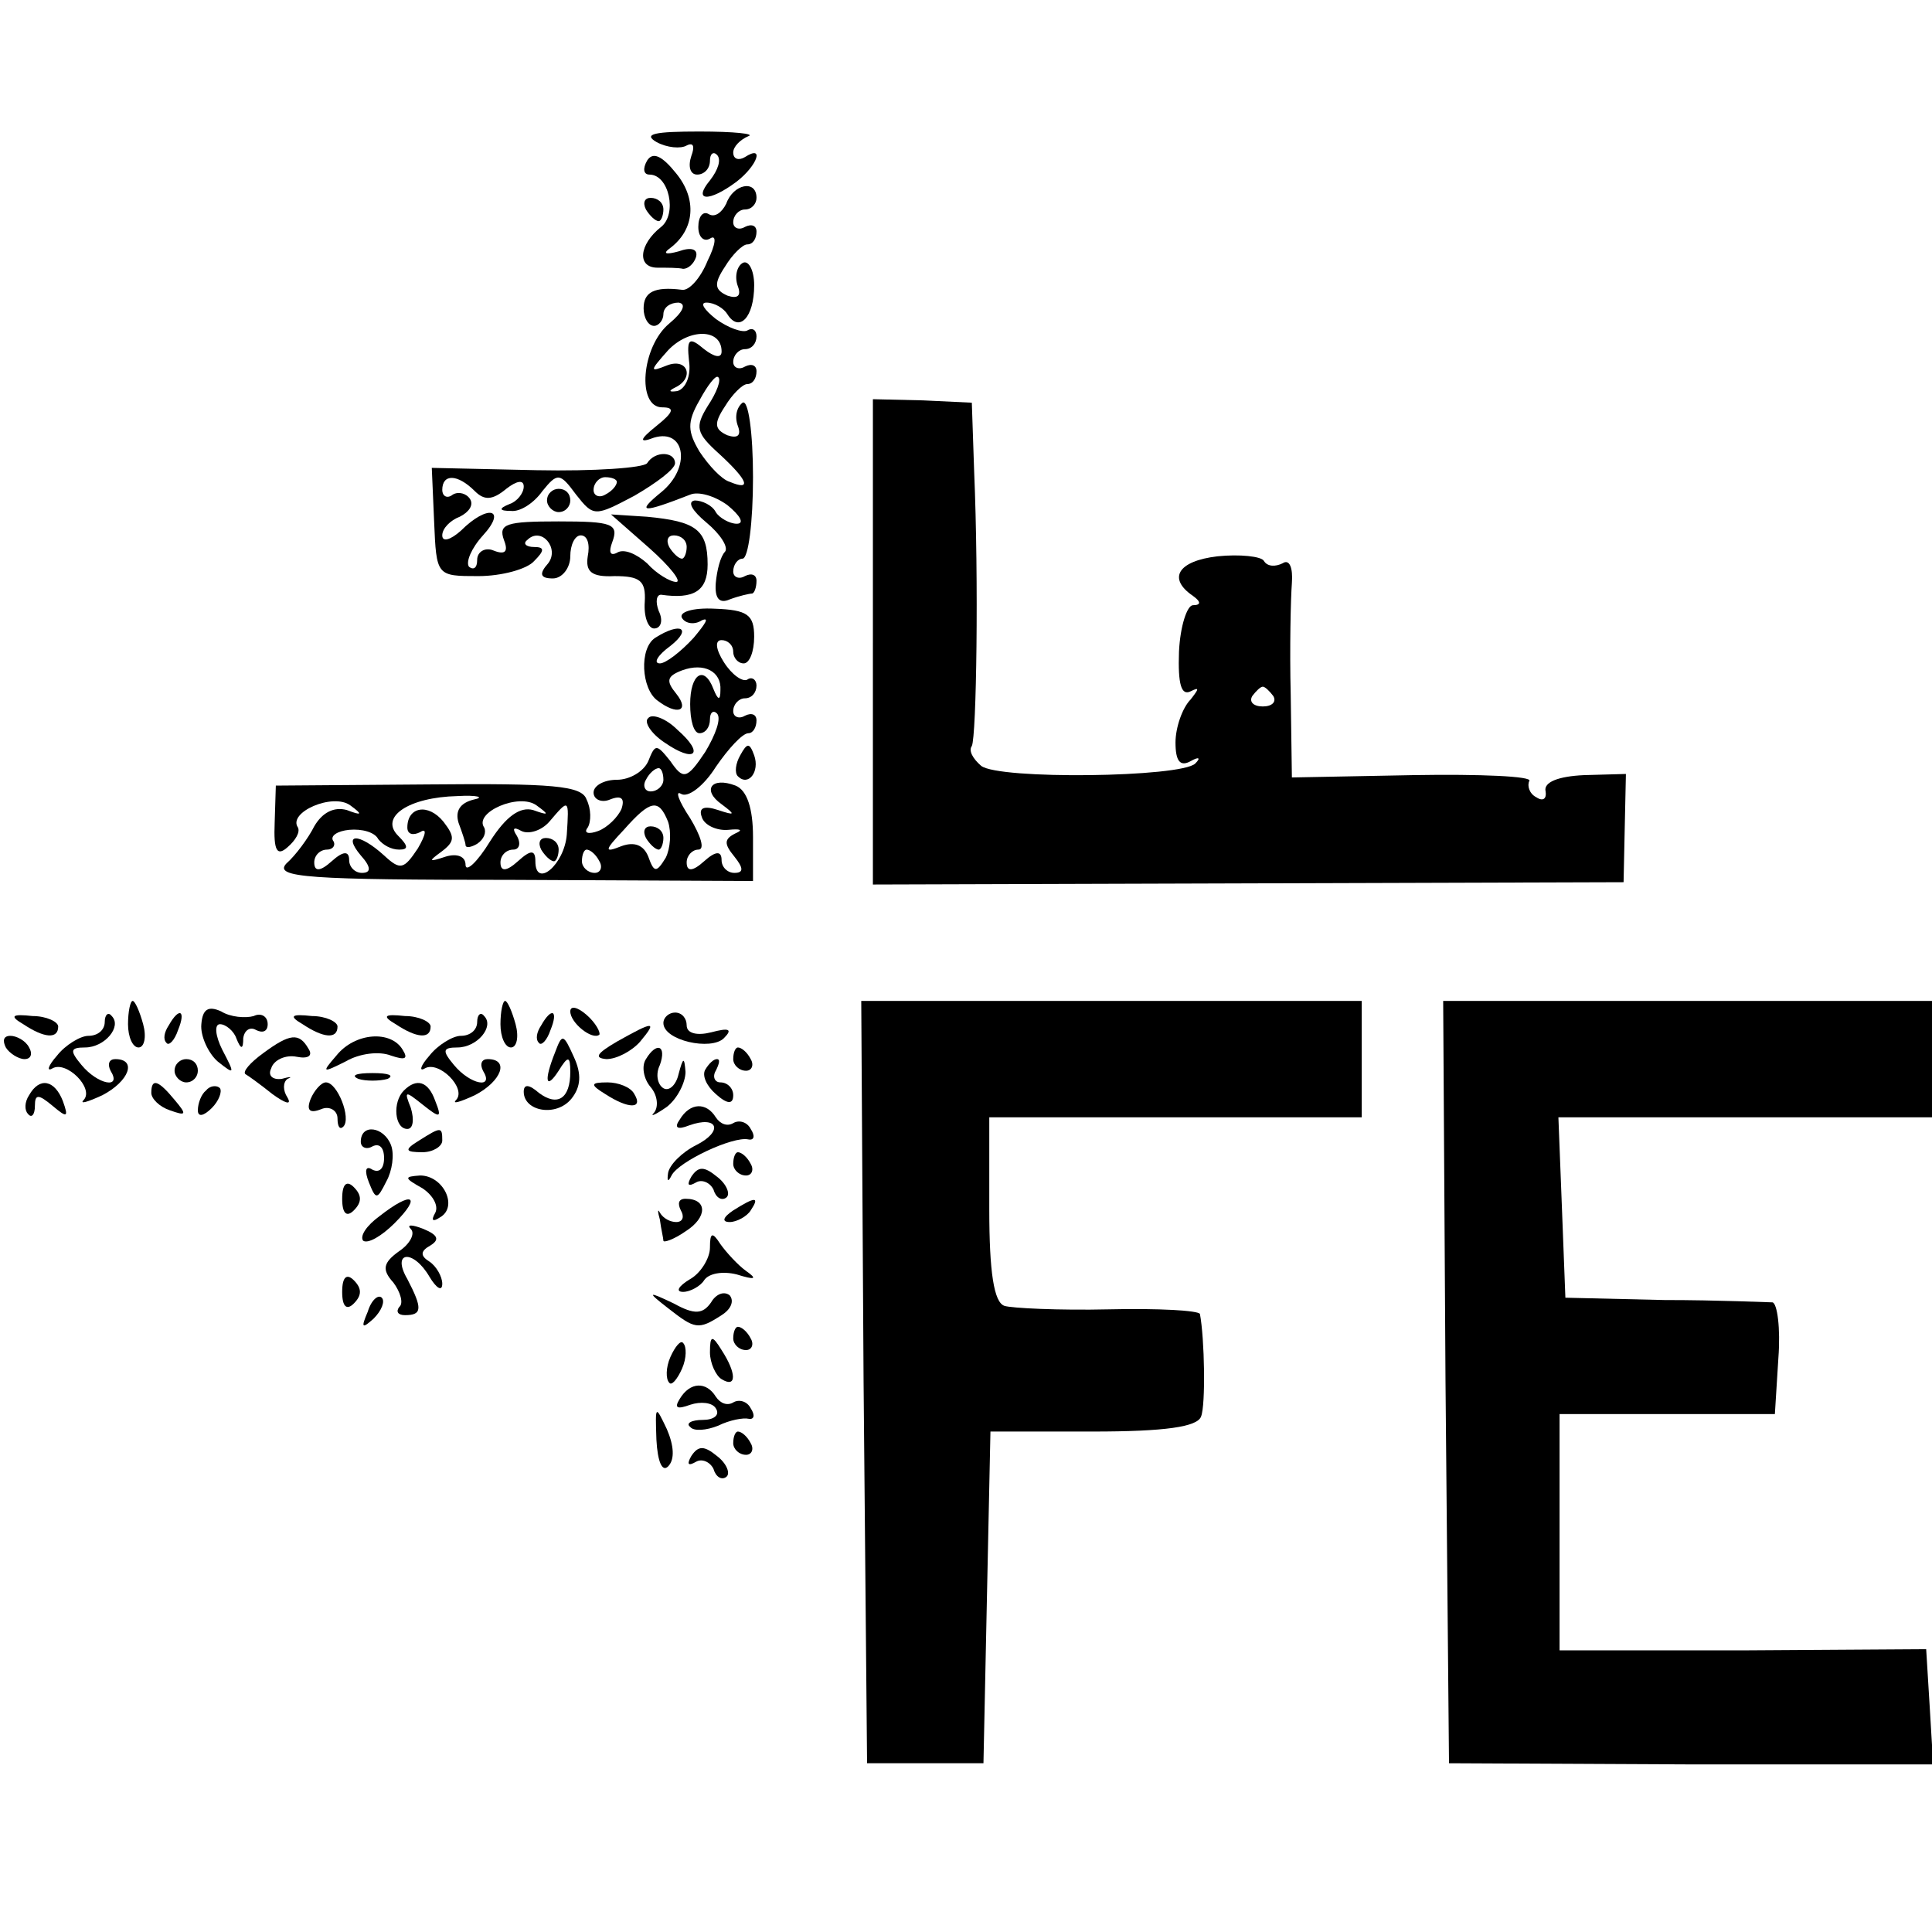
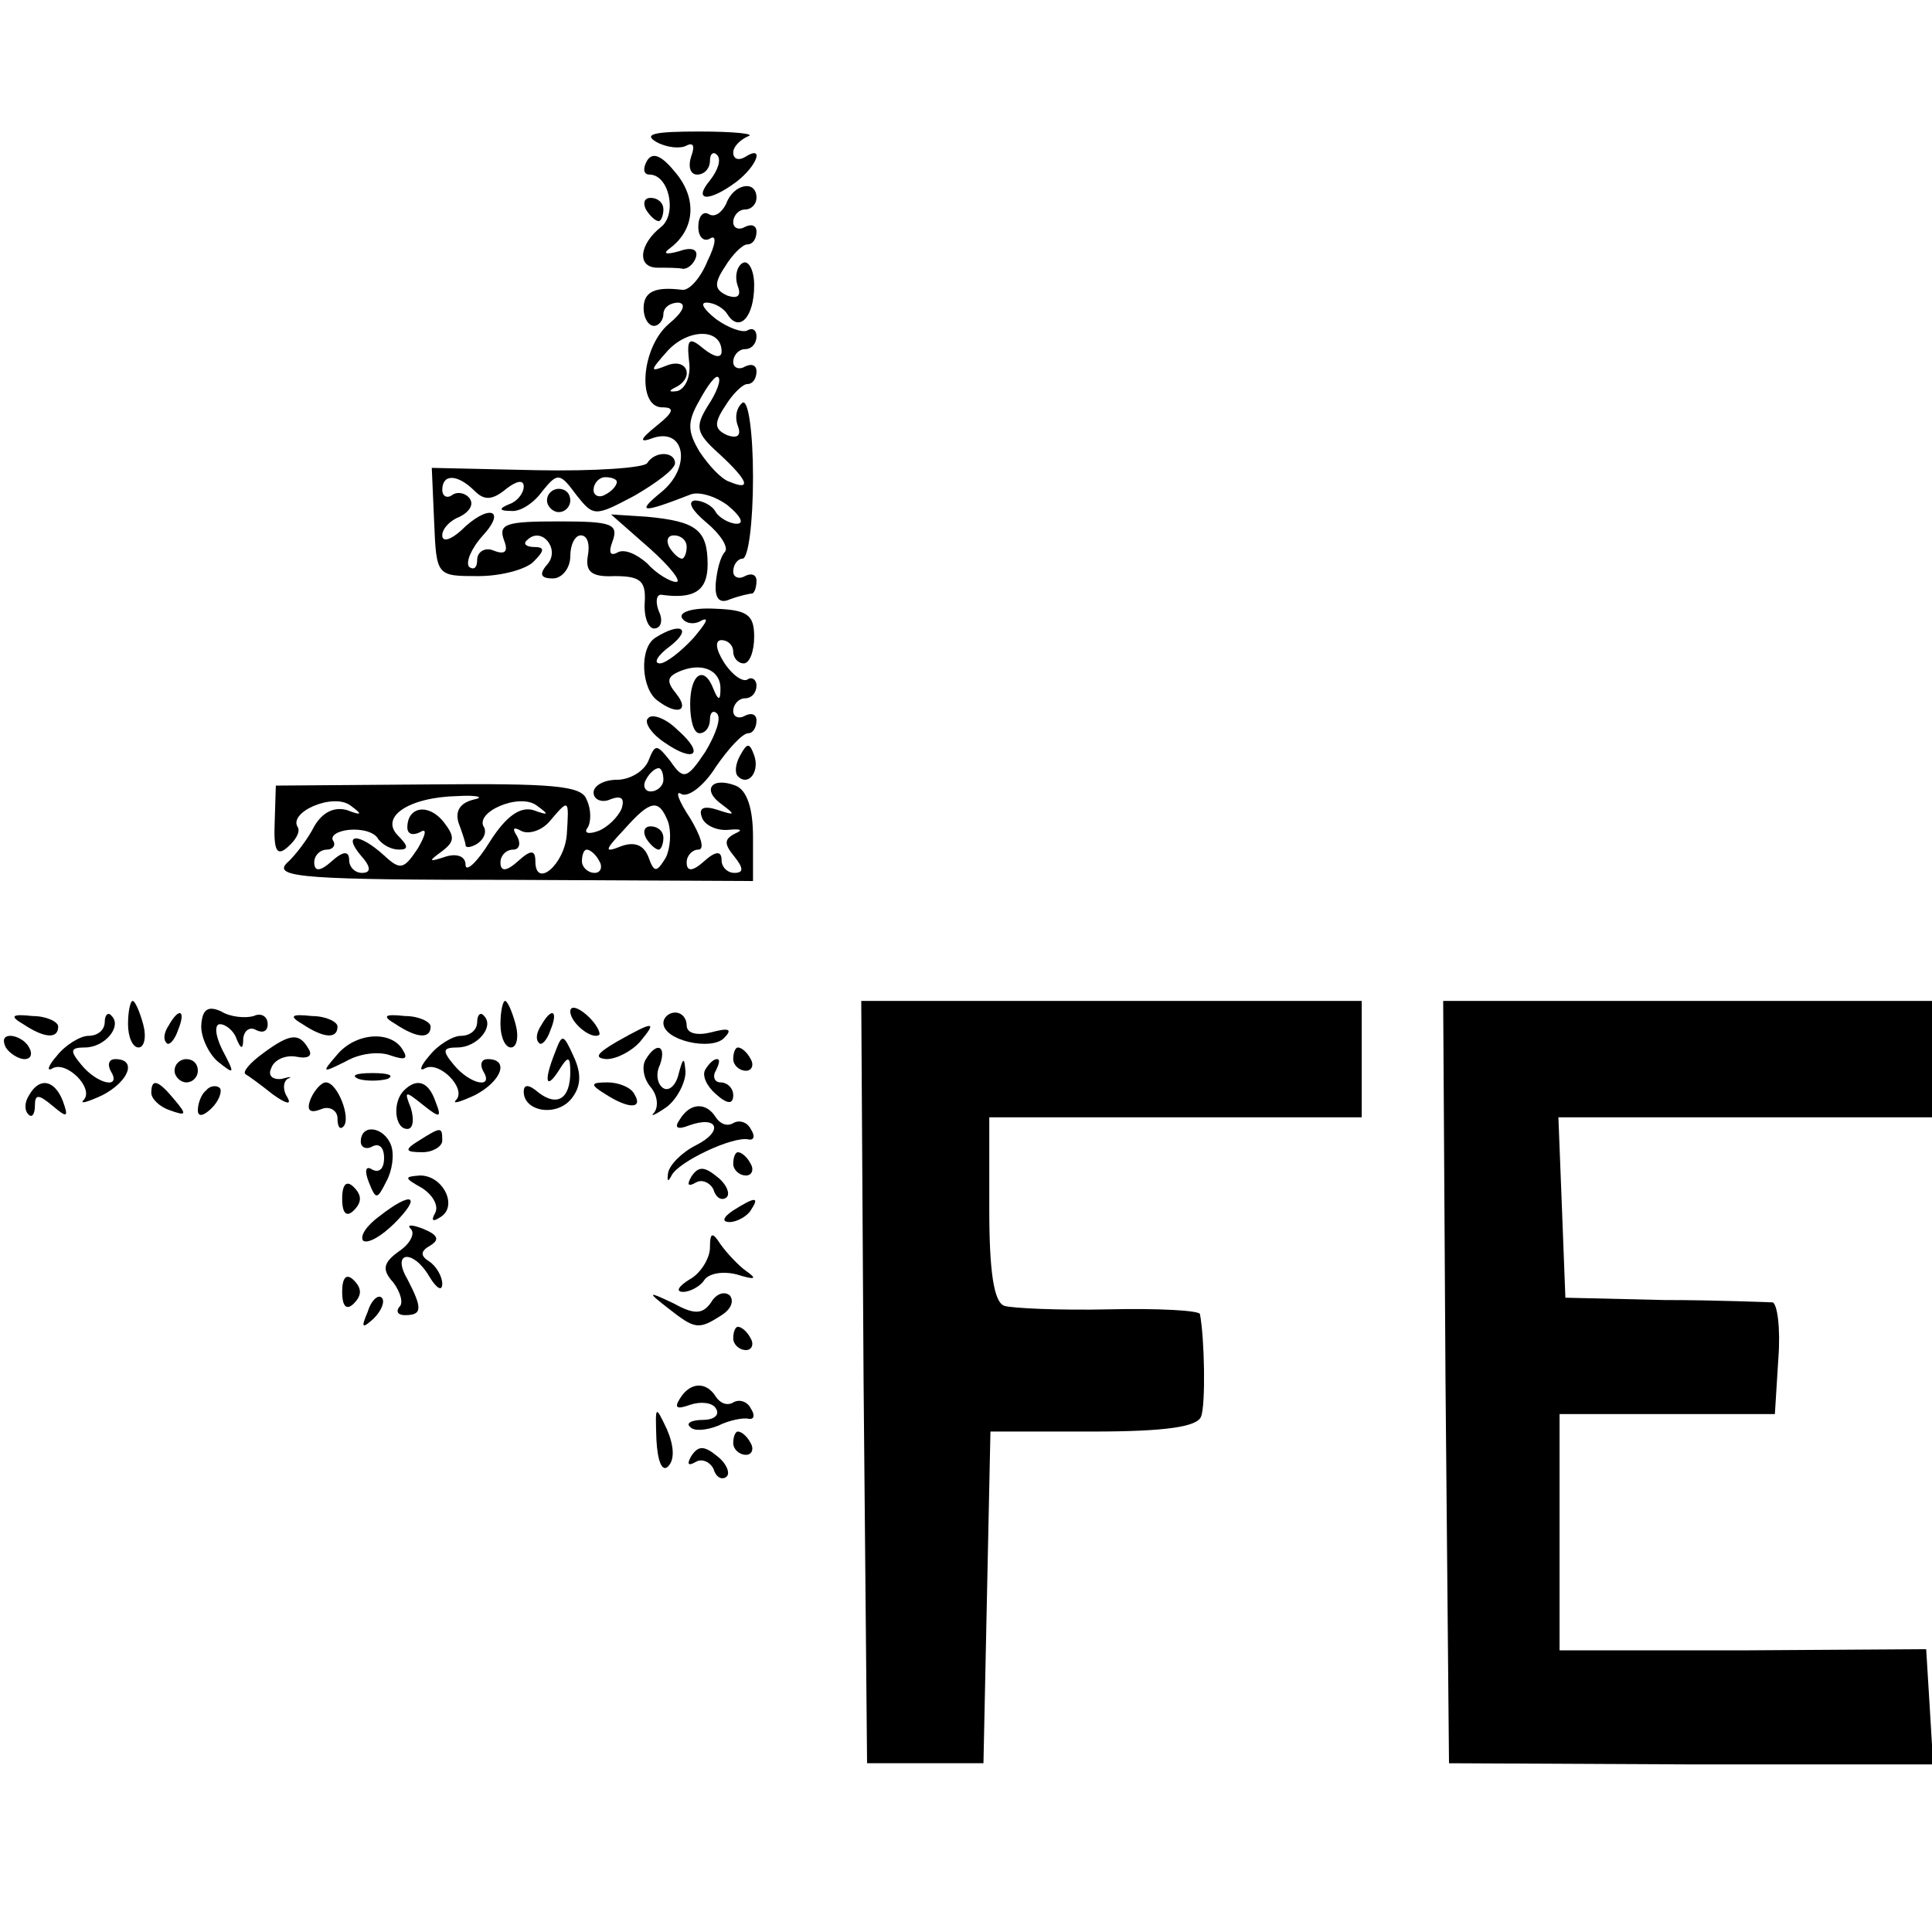
<svg xmlns="http://www.w3.org/2000/svg" version="1.0" width="166pt" height="166pt" viewBox="0 0 166 166" preserveAspectRatio="xMidYMid meet">
  <g transform="translate(0,166) scale(0.1,-0.1)" fill="#000000" stroke="none">
    <path d="M564 1538 c9 -5 21 -6 26 -3 6 3 7 -1 4 -9 -3 -9 -1 -16 5 -16 6 0 11 5 11 12 0 6 3 8 6 5 4 -4 1 -13 -6 -22 -15 -18 -1 -19 23 -1 18 14 24 32 7 21 -5 -3 -10 -2 -10 4 0 5 6 11 13 14 6 2 -12 4 -42 4 -38 0 -49 -2 -37 -9z" />
    <path d="M556 1522 c-4 -7 -3 -12 2 -12 17 0 24 -34 10 -45 -19 -15 -21 -35 -3 -35 8 0 18 0 22 -1 4 0 9 4 11 10 2 7 -4 9 -15 5 -11 -3 -14 -2 -7 3 21 16 23 42 5 64 -12 15 -20 19 -25 11z" />
    <path d="M624 1485 c-4 -8 -10 -12 -15 -9 -5 3 -9 -2 -9 -11 0 -9 5 -13 10 -10 6 4 5 -5 -2 -19 -6 -15 -16 -26 -22 -25 -24 3 -33 -2 -33 -16 0 -8 4 -15 9 -15 4 0 8 5 8 10 0 6 6 10 13 10 7 -1 4 -8 -8 -18 -24 -20 -28 -72 -6 -72 11 0 10 -4 -5 -16 -15 -12 -15 -15 -2 -10 27 8 32 -26 6 -47 -22 -18 -16 -18 25 -2 7 3 21 -1 32 -9 11 -9 15 -16 8 -16 -6 0 -15 5 -18 10 -3 6 -12 10 -18 10 -7 -1 -2 -9 10 -19 12 -10 19 -21 16 -25 -4 -4 -7 -16 -8 -27 -1 -13 3 -18 12 -14 8 3 17 5 19 5 2 0 4 5 4 11 0 5 -4 7 -10 4 -5 -3 -10 -1 -10 4 0 6 4 11 8 11 5 0 9 31 9 70 0 38 -4 67 -9 64 -5 -4 -7 -12 -4 -20 3 -8 0 -11 -9 -8 -11 5 -12 10 -2 25 6 10 15 19 19 19 5 0 8 5 8 11 0 5 -4 7 -10 4 -5 -3 -10 -1 -10 4 0 6 5 11 10 11 6 0 10 5 10 11 0 5 -3 8 -8 5 -4 -2 -16 2 -27 10 -10 8 -14 14 -8 14 7 0 15 -5 18 -10 10 -16 23 -3 23 25 0 13 -5 22 -10 19 -5 -3 -7 -12 -4 -20 3 -8 0 -11 -9 -8 -11 5 -12 10 -2 25 6 10 15 19 19 19 5 0 8 5 8 11 0 5 -4 7 -10 4 -5 -3 -10 -1 -10 4 0 6 5 11 10 11 6 0 10 5 10 10 0 16 -20 12 -26 -5z m-4 -127 c0 -6 -6 -5 -15 2 -13 11 -15 9 -13 -10 2 -13 -3 -24 -10 -26 -7 -1 -8 0 -2 3 17 8 11 26 -7 19 -15 -6 -15 -5 1 13 18 19 46 19 46 -1z m-12 -47 c-11 -18 -10 -23 10 -41 25 -23 28 -32 9 -24 -7 2 -18 14 -26 26 -10 17 -11 25 0 44 7 13 14 22 16 20 3 -2 -1 -13 -9 -25z" />
    <path d="M555 1480 c3 -5 8 -10 11 -10 2 0 4 5 4 10 0 6 -5 10 -11 10 -5 0 -7 -4 -4 -10z" />
-     <path d="M750 1108 l0 -208 323 1 322 1 1 47 1 46 -36 -1 c-22 -1 -35 -6 -33 -14 1 -6 -2 -9 -8 -5 -6 3 -8 10 -6 14 3 4 -42 6 -100 5 l-104 -2 -1 71 c-1 40 0 83 1 96 1 13 -2 21 -8 17 -6 -3 -13 -3 -16 2 -2 4 -21 6 -40 4 -34 -4 -43 -19 -21 -34 7 -5 7 -8 0 -8 -5 0 -11 -18 -12 -40 -1 -28 2 -38 10 -34 8 4 7 2 0 -7 -7 -7 -13 -24 -13 -37 0 -16 4 -21 13 -16 7 4 9 3 4 -2 -12 -12 -169 -14 -184 -2 -7 6 -11 13 -8 17 4 8 6 142 2 236 l-2 59 -42 2 -43 1 0 -209z m344 -46 c3 -5 -1 -9 -9 -9 -8 0 -12 4 -9 9 3 4 7 8 9 8 2 0 6 -4 9 -8z" />
    <path d="M556 1262 c-3 -4 -45 -7 -95 -6 l-90 2 2 -46 c2 -47 2 -47 38 -47 20 0 42 6 48 13 9 9 9 12 0 12 -7 0 -10 3 -6 6 12 12 28 -7 18 -20 -8 -9 -7 -13 4 -13 8 0 15 9 15 19 0 10 4 18 9 18 6 0 8 -8 6 -18 -2 -13 3 -18 23 -17 22 0 27 -4 26 -22 -1 -13 3 -23 8 -23 6 0 8 7 4 15 -3 8 -2 14 2 14 28 -4 40 3 40 26 0 30 -10 37 -52 41 l-31 2 33 -29 c18 -16 28 -29 23 -29 -5 0 -17 7 -25 16 -9 8 -20 13 -26 9 -6 -3 -7 1 -4 9 6 16 0 18 -46 18 -45 0 -52 -2 -47 -16 4 -10 1 -13 -9 -9 -7 3 -14 -1 -14 -8 0 -7 -3 -9 -7 -6 -3 4 2 16 12 27 21 23 4 27 -19 4 -9 -8 -16 -10 -16 -4 0 6 7 13 15 16 8 4 12 10 9 15 -3 5 -10 7 -15 4 -5 -4 -9 -1 -9 4 0 14 13 14 28 -1 8 -8 15 -8 27 2 9 7 15 8 15 2 0 -6 -6 -13 -12 -15 -10 -4 -9 -6 1 -6 8 -1 20 7 27 17 13 16 15 16 29 -3 15 -19 16 -19 50 -1 19 11 35 23 35 28 0 10 -17 11 -24 0z m-26 -16 c0 -3 -4 -8 -10 -11 -5 -3 -10 -1 -10 4 0 6 5 11 10 11 6 0 10 -2 10 -4z m60 -56 c0 -5 -2 -10 -4 -10 -3 0 -8 5 -11 10 -3 6 -1 10 4 10 6 0 11 -4 11 -10z" />
    <path d="M470 1230 c0 -5 5 -10 10 -10 6 0 10 5 10 10 0 6 -4 10 -10 10 -5 0 -10 -4 -10 -10z" />
    <path d="M586 1129 c3 -5 11 -6 17 -2 7 3 3 -3 -7 -15 -11 -12 -24 -22 -29 -22 -6 0 -2 7 9 15 19 15 9 21 -13 7 -14 -9 -12 -44 2 -54 17 -13 28 -9 16 6 -9 11 -8 15 5 20 19 7 34 -1 33 -17 0 -9 -2 -9 -6 1 -8 21 -20 13 -20 -13 0 -14 3 -25 8 -25 5 0 9 5 9 12 0 6 3 8 6 5 4 -4 -1 -18 -10 -33 -16 -24 -19 -24 -30 -8 -12 15 -13 15 -19 0 -4 -9 -16 -16 -27 -16 -11 0 -20 -5 -20 -11 0 -6 7 -9 14 -6 10 4 13 1 10 -8 -3 -7 -12 -16 -20 -19 -8 -3 -13 -2 -9 3 3 5 3 16 -1 24 -4 12 -29 14 -136 13 l-131 -1 -1 -32 c-1 -24 2 -29 11 -21 7 6 11 13 9 17 -9 13 30 30 45 19 11 -8 10 -9 -3 -4 -11 3 -21 -2 -28 -14 -5 -10 -16 -25 -24 -32 -11 -12 19 -14 194 -14 l207 -1 0 38 c0 24 -5 40 -15 44 -21 8 -29 -4 -12 -16 12 -9 12 -10 -3 -5 -12 4 -17 2 -14 -6 2 -7 13 -12 23 -11 10 1 13 0 6 -3 -10 -5 -10 -9 -1 -20 8 -10 8 -14 0 -14 -6 0 -11 5 -11 11 0 8 -5 8 -15 -1 -10 -9 -15 -9 -15 -1 0 6 5 11 10 11 6 0 2 12 -7 27 -10 15 -13 24 -8 21 6 -4 20 7 30 23 11 16 23 29 28 29 4 0 7 5 7 11 0 5 -4 7 -10 4 -5 -3 -10 -1 -10 4 0 6 5 11 10 11 6 0 10 5 10 11 0 5 -4 8 -8 5 -4 -2 -13 4 -20 15 -7 11 -8 19 -2 19 5 0 10 -4 10 -10 0 -5 4 -10 9 -10 5 0 9 10 9 23 0 19 -6 23 -34 24 -19 1 -31 -3 -28 -8z m-16 -139 c0 -5 -5 -10 -11 -10 -5 0 -7 5 -4 10 3 6 8 10 11 10 2 0 4 -4 4 -10z m-163 -17 c-12 -3 -16 -10 -13 -20 3 -8 6 -17 6 -19 0 -3 5 -2 10 1 6 4 8 10 6 14 -9 13 30 30 45 19 11 -8 11 -9 -3 -4 -11 3 -23 -5 -37 -27 -11 -18 -21 -27 -21 -20 0 7 -7 10 -17 7 -15 -5 -15 -4 -4 4 12 9 12 13 2 26 -13 16 -31 13 -31 -5 0 -6 5 -7 11 -4 6 4 5 -2 -2 -14 -12 -18 -15 -19 -29 -6 -22 20 -36 19 -20 0 9 -10 9 -15 1 -15 -6 0 -11 5 -11 11 0 8 -5 8 -15 -1 -10 -9 -15 -9 -15 -1 0 6 5 11 11 11 5 0 8 4 5 8 -2 4 4 8 14 9 11 1 22 -2 25 -8 4 -5 11 -9 18 -9 8 0 8 3 -1 12 -16 16 9 33 51 34 17 1 24 -1 14 -3z m80 -30 c-2 -26 -27 -47 -27 -23 0 10 -4 10 -15 0 -10 -9 -15 -9 -15 -1 0 6 5 11 11 11 5 0 7 5 3 12 -4 6 -3 8 4 4 6 -3 17 0 24 8 17 20 17 20 15 -11z m87 11 c3 -9 2 -23 -2 -31 -8 -13 -10 -13 -15 1 -4 10 -12 13 -23 9 -15 -6 -15 -4 2 14 23 26 30 27 38 7z m-59 -34 c3 -5 1 -10 -4 -10 -6 0 -11 5 -11 10 0 6 2 10 4 10 3 0 8 -4 11 -10z" />
-     <path d="M465 930 c3 -5 8 -10 11 -10 2 0 4 5 4 10 0 6 -5 10 -11 10 -5 0 -7 -4 -4 -10z" />
    <path d="M555 940 c3 -5 8 -10 11 -10 2 0 4 5 4 10 0 6 -5 10 -11 10 -5 0 -7 -4 -4 -10z" />
    <path d="M557 1043 c-4 -3 2 -13 14 -21 26 -18 35 -10 11 11 -10 10 -22 14 -25 10z" />
    <path d="M636 1011 c-4 -7 -5 -15 -2 -18 9 -9 19 4 14 18 -4 11 -6 11 -12 0z" />
    <path d="M110 780 c0 -11 4 -20 9 -20 5 0 7 9 4 20 -3 11 -7 20 -9 20 -2 0 -4 -9 -4 -20z" />
    <path d="M173 780 c-1 -10 6 -25 14 -32 15 -12 15 -11 4 10 -6 12 -7 22 -2 22 5 0 12 -6 14 -12 4 -10 6 -10 6 0 1 7 6 10 11 7 6 -3 10 -1 10 5 0 7 -6 10 -12 7 -7 -2 -20 -1 -28 4 -11 5 -16 2 -17 -11z" />
    <path d="M430 780 c0 -11 4 -20 9 -20 5 0 7 9 4 20 -3 11 -7 20 -9 20 -2 0 -4 -9 -4 -20z" />
    <path d="M490 791 c0 -10 19 -25 25 -20 1 2 -3 10 -11 17 -8 7 -14 8 -14 3z" />
    <path d="M742 473 l3 -328 50 0 50 0 3 143 3 142 88 0 c62 0 90 4 93 13 4 10 3 67 -1 88 -1 3 -36 5 -78 4 -43 -1 -84 1 -90 3 -9 3 -13 29 -13 83 l0 79 160 0 160 0 0 50 0 50 -215 0 -215 0 2 -327z" />
    <path d="M1242 473 l3 -328 208 -1 208 0 -3 50 -3 49 -157 -1 -158 0 0 101 0 102 93 0 92 0 3 48 c2 26 -1 47 -5 48 -4 0 -46 2 -93 2 l-85 2 -3 78 -3 77 161 0 160 0 0 50 0 50 -210 0 -210 0 2 -327z" />
    <path d="M20 780 c18 -12 30 -13 30 -2 0 4 -10 9 -22 9 -18 2 -20 0 -8 -7z" />
    <path d="M90 782 c0 -7 -6 -12 -14 -12 -7 0 -20 -8 -27 -17 -8 -9 -9 -14 -4 -11 12 7 36 -17 27 -27 -4 -4 3 -2 16 4 23 12 30 31 11 31 -5 0 -7 -4 -4 -10 10 -16 -11 -12 -25 5 -10 12 -10 15 3 15 17 0 32 18 23 27 -3 4 -6 1 -6 -5z" />
    <path d="M145 779 c-4 -6 -5 -12 -2 -15 2 -3 7 2 10 11 7 17 1 20 -8 4z" />
    <path d="M260 780 c18 -12 30 -13 30 -2 0 4 -10 9 -22 9 -18 2 -20 0 -8 -7z" />
    <path d="M340 780 c18 -12 30 -13 30 -2 0 4 -10 9 -22 9 -18 2 -20 0 -8 -7z" />
    <path d="M410 782 c0 -7 -6 -12 -14 -12 -7 0 -20 -8 -27 -17 -8 -9 -9 -14 -4 -11 12 7 36 -17 27 -27 -4 -4 3 -2 16 4 23 12 30 31 11 31 -5 0 -7 -4 -4 -10 10 -16 -11 -12 -25 5 -10 12 -10 15 3 15 17 0 32 18 23 27 -3 4 -6 1 -6 -5z" />
    <path d="M465 779 c-4 -6 -5 -12 -2 -15 2 -3 7 2 10 11 7 17 1 20 -8 4z" />
    <path d="M570 781 c0 -15 41 -24 52 -13 8 8 4 9 -11 5 -12 -3 -21 -1 -21 6 0 6 -4 11 -10 11 -5 0 -10 -4 -10 -9z" />
    <path d="M530 765 c-17 -10 -20 -14 -9 -15 9 0 22 7 29 15 15 18 12 18 -20 0z" />
    <path d="M5 760 c3 -5 11 -10 16 -10 6 0 7 5 4 10 -3 6 -11 10 -16 10 -6 0 -7 -4 -4 -10z" />
    <path d="M226 755 c-11 -8 -18 -16 -15 -18 2 -1 13 -9 23 -17 11 -8 17 -10 13 -3 -4 6 -4 13 0 16 5 2 2 2 -5 0 -8 -1 -12 3 -9 9 2 7 12 12 22 10 10 -2 14 1 10 7 -8 14 -16 13 -39 -4z" />
    <path d="M289 753 c-13 -15 -12 -15 8 -5 12 7 29 9 39 5 12 -4 15 -3 10 5 -10 17 -41 15 -57 -5z" />
    <path d="M477 756 c-10 -25 -8 -33 3 -16 8 13 10 13 10 -1 0 -23 -11 -30 -27 -18 -8 7 -13 8 -13 1 0 -17 28 -22 41 -6 8 10 9 21 2 36 -9 20 -10 20 -16 4z" />
    <path d="M555 750 c-4 -6 -2 -17 4 -24 6 -7 7 -17 3 -22 -4 -4 1 -2 11 5 9 7 16 21 16 30 -1 13 -2 13 -6 -2 -2 -9 -8 -15 -13 -12 -5 3 -7 12 -3 20 6 17 -3 20 -12 5z" />
    <path d="M630 750 c0 -5 5 -10 11 -10 5 0 7 5 4 10 -3 6 -8 10 -11 10 -2 0 -4 -4 -4 -10z" />
    <path d="M150 740 c0 -5 5 -10 10 -10 6 0 10 5 10 10 0 6 -4 10 -10 10 -5 0 -10 -4 -10 -10z" />
    <path d="M606 741 c-3 -5 1 -14 9 -21 10 -9 15 -9 15 -1 0 6 -5 11 -11 11 -5 0 -7 5 -4 10 3 6 4 10 1 10 -3 0 -7 -4 -10 -9z" />
    <path d="M308 733 c6 -2 18 -2 25 0 6 3 1 5 -13 5 -14 0 -19 -2 -12 -5z" />
    <path d="M25 719 c-4 -6 -4 -13 -1 -16 3 -4 6 -1 6 7 0 10 3 10 15 0 13 -11 14 -10 9 4 -7 18 -20 21 -29 5z" />
    <path d="M130 721 c0 -5 7 -12 16 -15 14 -5 15 -4 4 9 -14 17 -20 19 -20 6z" />
    <path d="M177 723 c-4 -3 -7 -11 -7 -17 0 -6 5 -5 12 2 6 6 9 14 7 17 -3 3 -9 2 -12 -2z" />
    <path d="M267 716 c-4 -10 -1 -13 9 -9 7 3 14 -1 14 -8 0 -7 2 -10 5 -7 7 7 -5 38 -15 38 -4 0 -10 -7 -13 -14z" />
    <path d="M347 723 c-10 -10 -8 -33 3 -33 5 0 6 8 3 18 -6 15 -5 15 10 3 15 -12 17 -12 11 3 -6 17 -16 20 -27 9z" />
    <path d="M520 720 c20 -13 33 -13 25 0 -3 6 -14 10 -23 10 -15 0 -15 -2 -2 -10z" />
    <path d="M584 698 c-5 -7 -2 -9 8 -5 25 9 30 -5 6 -17 -12 -6 -23 -17 -24 -24 -1 -7 0 -8 3 -2 6 12 53 34 66 31 5 -1 6 3 2 9 -3 6 -10 8 -15 5 -5 -3 -11 -1 -15 5 -8 13 -22 13 -31 -2z" />
    <path d="M310 679 c0 -5 5 -7 10 -4 6 3 10 -1 10 -10 0 -9 -4 -13 -10 -10 -6 4 -7 -1 -3 -11 6 -15 7 -15 15 1 5 9 7 23 4 31 -6 16 -26 19 -26 3z" />
    <path d="M360 680 c-13 -8 -12 -10 3 -10 9 0 17 5 17 10 0 12 -1 12 -20 0z" />
    <path d="M630 660 c0 -5 5 -10 11 -10 5 0 7 5 4 10 -3 6 -8 10 -11 10 -2 0 -4 -4 -4 -10z" />
    <path d="M594 649 c-4 -7 -3 -9 4 -5 5 3 12 0 15 -6 2 -7 7 -10 11 -7 4 3 0 12 -8 18 -11 9 -16 9 -22 0z" />
    <path d="M294 630 c0 -13 4 -16 10 -10 7 7 7 13 0 20 -6 6 -10 3 -10 -10z" />
    <path d="M363 639 c9 -6 14 -15 11 -21 -4 -7 -2 -8 4 -4 16 9 3 36 -17 36 -14 -1 -14 -2 2 -11z" />
    <path d="M326 615 c-11 -8 -17 -17 -14 -21 4 -3 16 4 27 15 24 24 15 28 -13 6z" />
-     <path d="M567 612 c1 -8 3 -16 3 -18 0 -2 9 1 19 8 19 12 19 28 0 28 -6 0 -7 -4 -4 -10 3 -5 2 -10 -4 -10 -5 0 -11 3 -14 8 -2 4 -2 1 0 -6z" />
    <path d="M630 620 c-9 -6 -10 -10 -3 -10 6 0 15 5 18 10 8 12 4 12 -15 0z" />
    <path d="M353 604 c4 -4 -1 -13 -10 -19 -14 -10 -15 -16 -5 -27 6 -8 9 -18 5 -21 -3 -4 -1 -7 5 -7 15 0 15 6 2 31 -14 24 5 26 19 2 6 -10 11 -13 11 -6 0 6 -5 15 -11 19 -8 5 -8 9 1 14 8 5 6 9 -6 14 -10 4 -15 4 -11 0z" />
    <path d="M610 588 c0 -9 -8 -22 -17 -27 -10 -6 -13 -11 -6 -11 6 0 15 5 18 10 4 6 16 8 28 5 16 -5 18 -4 8 3 -7 5 -17 16 -22 23 -7 11 -9 10 -9 -3z" />
    <path d="M294 550 c0 -13 4 -16 10 -10 7 7 7 13 0 20 -6 6 -10 3 -10 -10z" />
    <path d="M316 533 c-6 -14 -5 -15 5 -6 7 7 10 15 7 18 -3 3 -9 -2 -12 -12z" />
    <path d="M574 536 c23 -18 26 -19 46 -6 8 5 11 12 7 17 -5 4 -12 1 -16 -6 -7 -10 -14 -11 -32 -1 -23 11 -23 10 -5 -4z" />
    <path d="M630 510 c0 -5 5 -10 11 -10 5 0 7 5 4 10 -3 6 -8 10 -11 10 -2 0 -4 -4 -4 -10z" />
-     <path d="M576 494 c-4 -9 -4 -19 -1 -22 2 -3 7 3 11 12 4 9 4 19 1 22 -2 3 -7 -3 -11 -12z" />
-     <path d="M610 498 c0 -9 5 -20 10 -23 13 -8 13 5 0 25 -8 13 -10 13 -10 -2z" />
    <path d="M584 458 c-5 -8 -2 -9 9 -5 9 3 19 2 22 -3 4 -6 -2 -10 -11 -10 -10 0 -15 -3 -11 -6 3 -4 14 -3 24 1 10 5 22 7 26 6 5 -1 6 3 2 9 -3 6 -10 8 -15 5 -5 -3 -11 -1 -15 5 -8 13 -22 13 -31 -2z" />
    <path d="M564 423 c1 -19 5 -28 10 -23 6 6 5 18 -1 32 -10 21 -10 21 -9 -9z" />
    <path d="M630 420 c0 -5 5 -10 11 -10 5 0 7 5 4 10 -3 6 -8 10 -11 10 -2 0 -4 -4 -4 -10z" />
    <path d="M594 409 c-4 -7 -3 -9 4 -5 5 3 12 0 15 -6 2 -7 7 -10 11 -7 4 3 0 12 -8 18 -11 9 -16 9 -22 0z" />
  </g>
</svg>